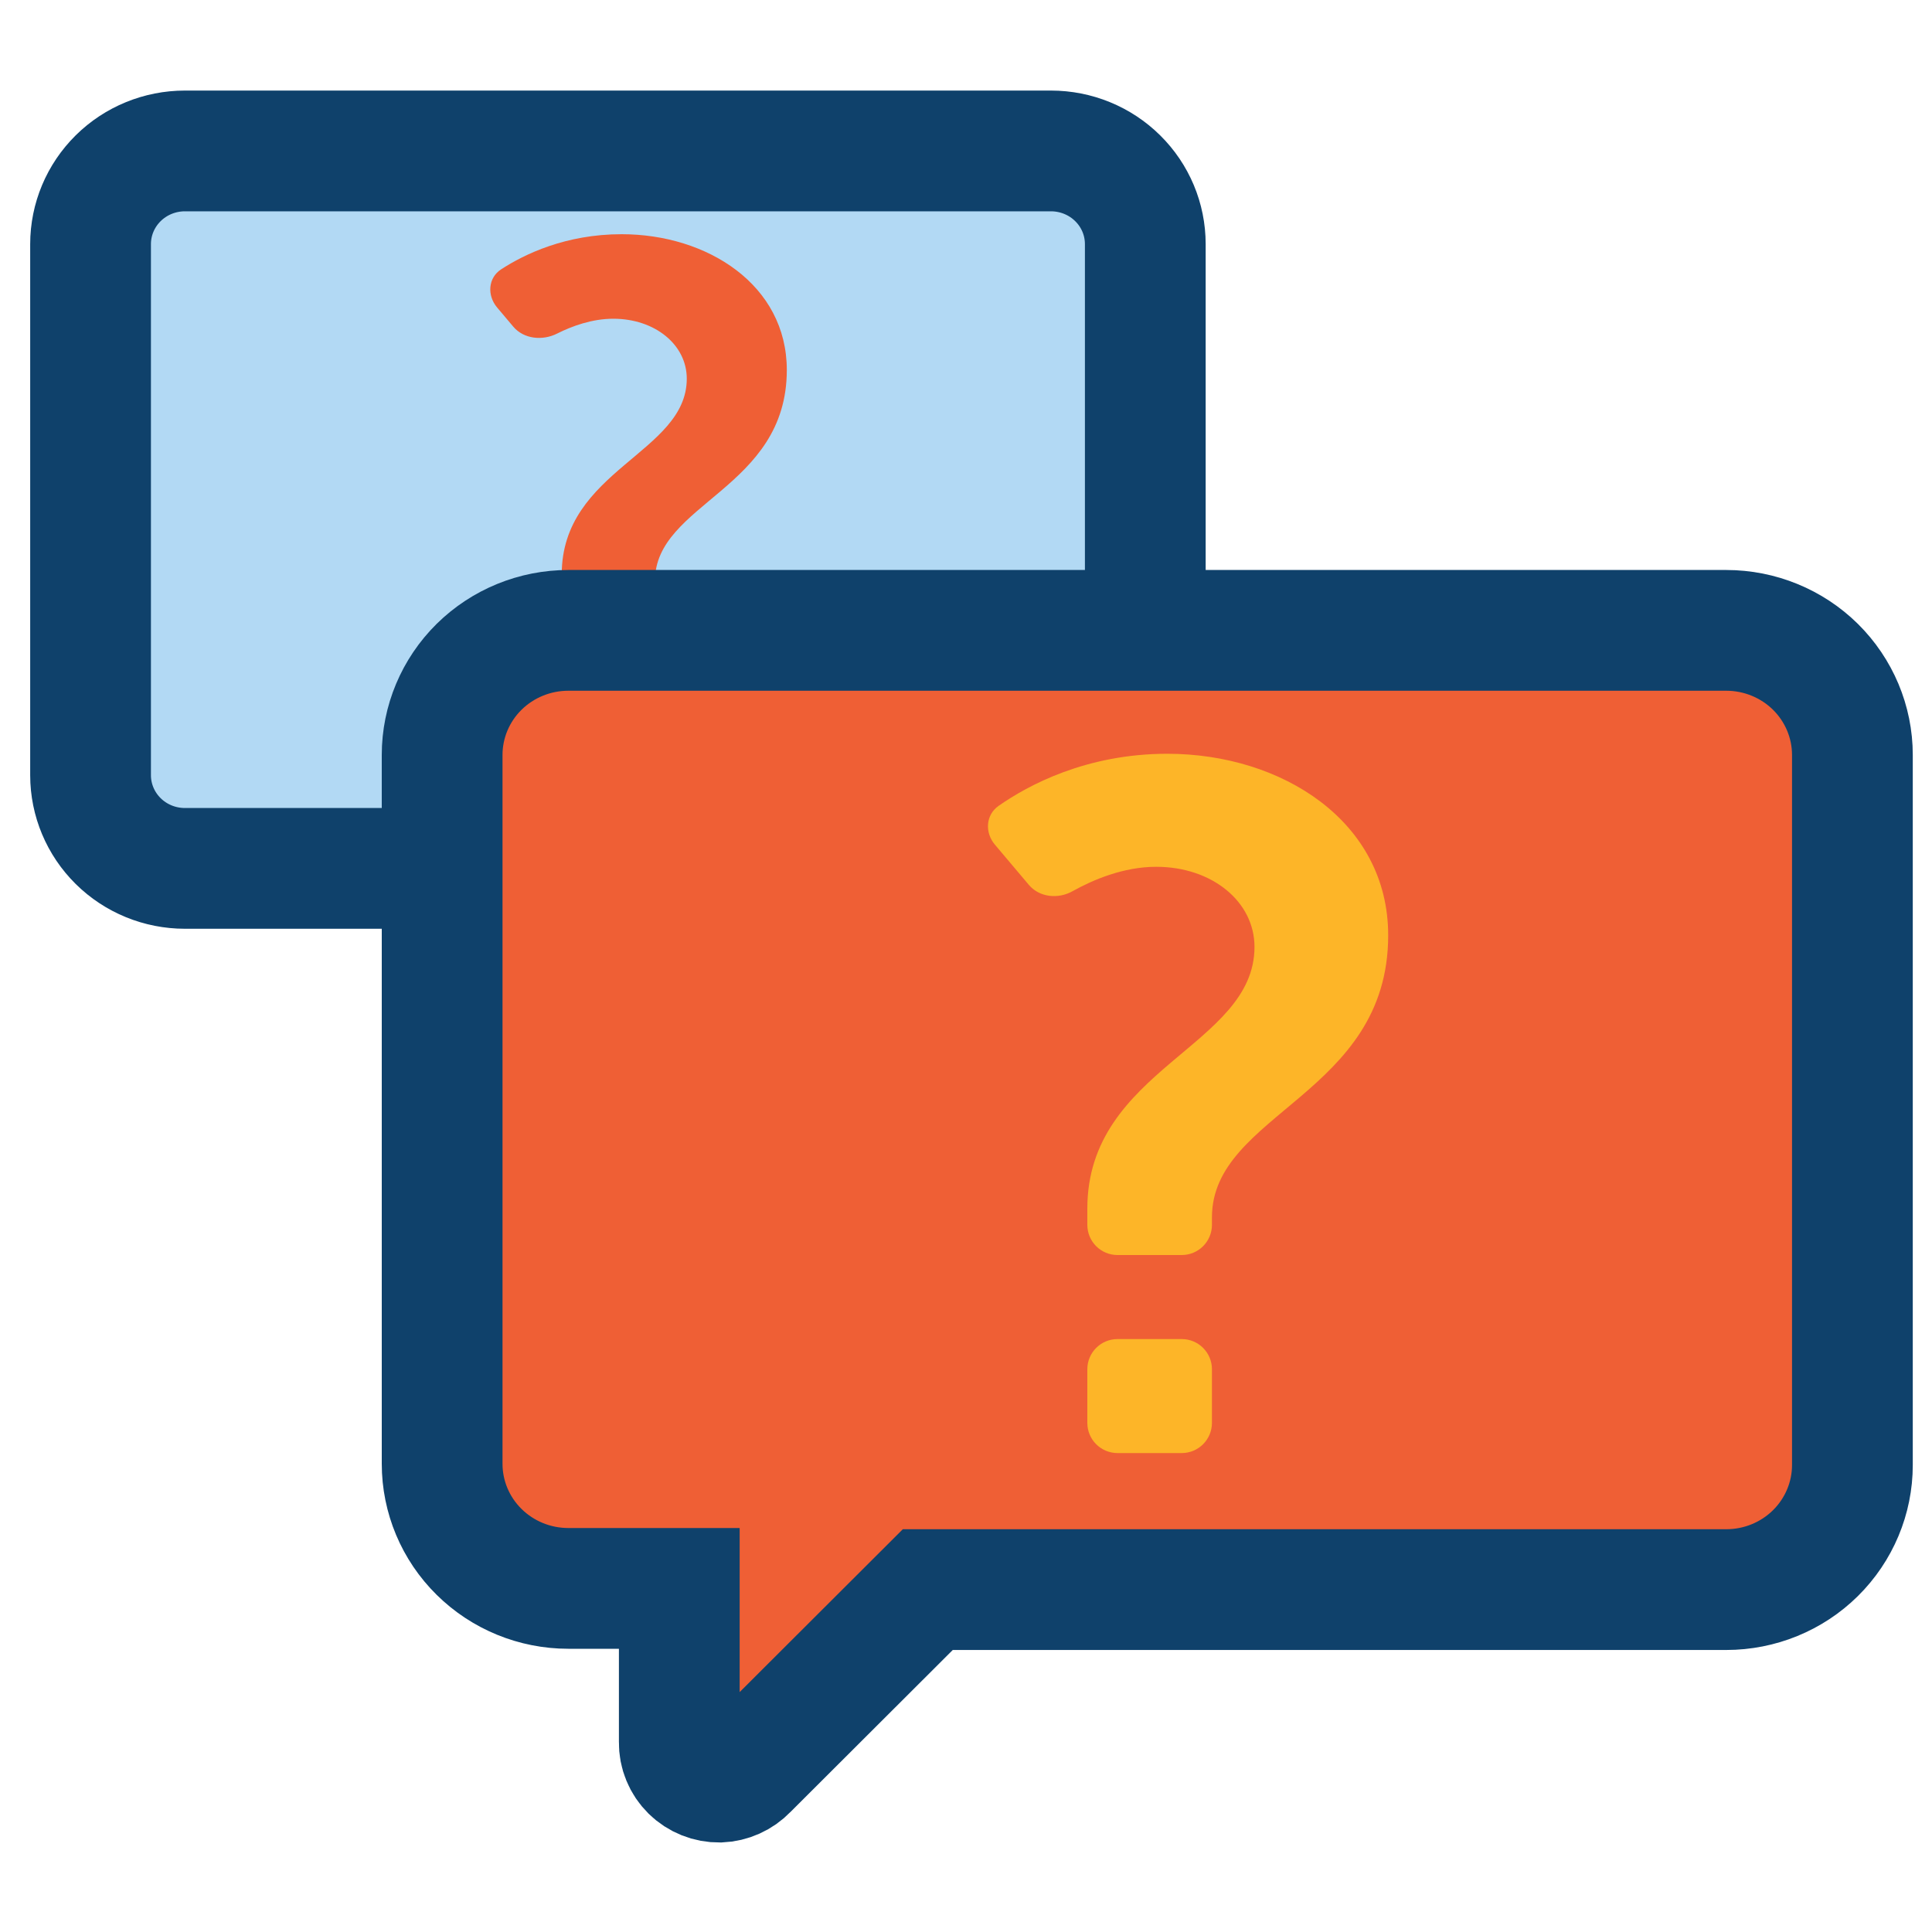
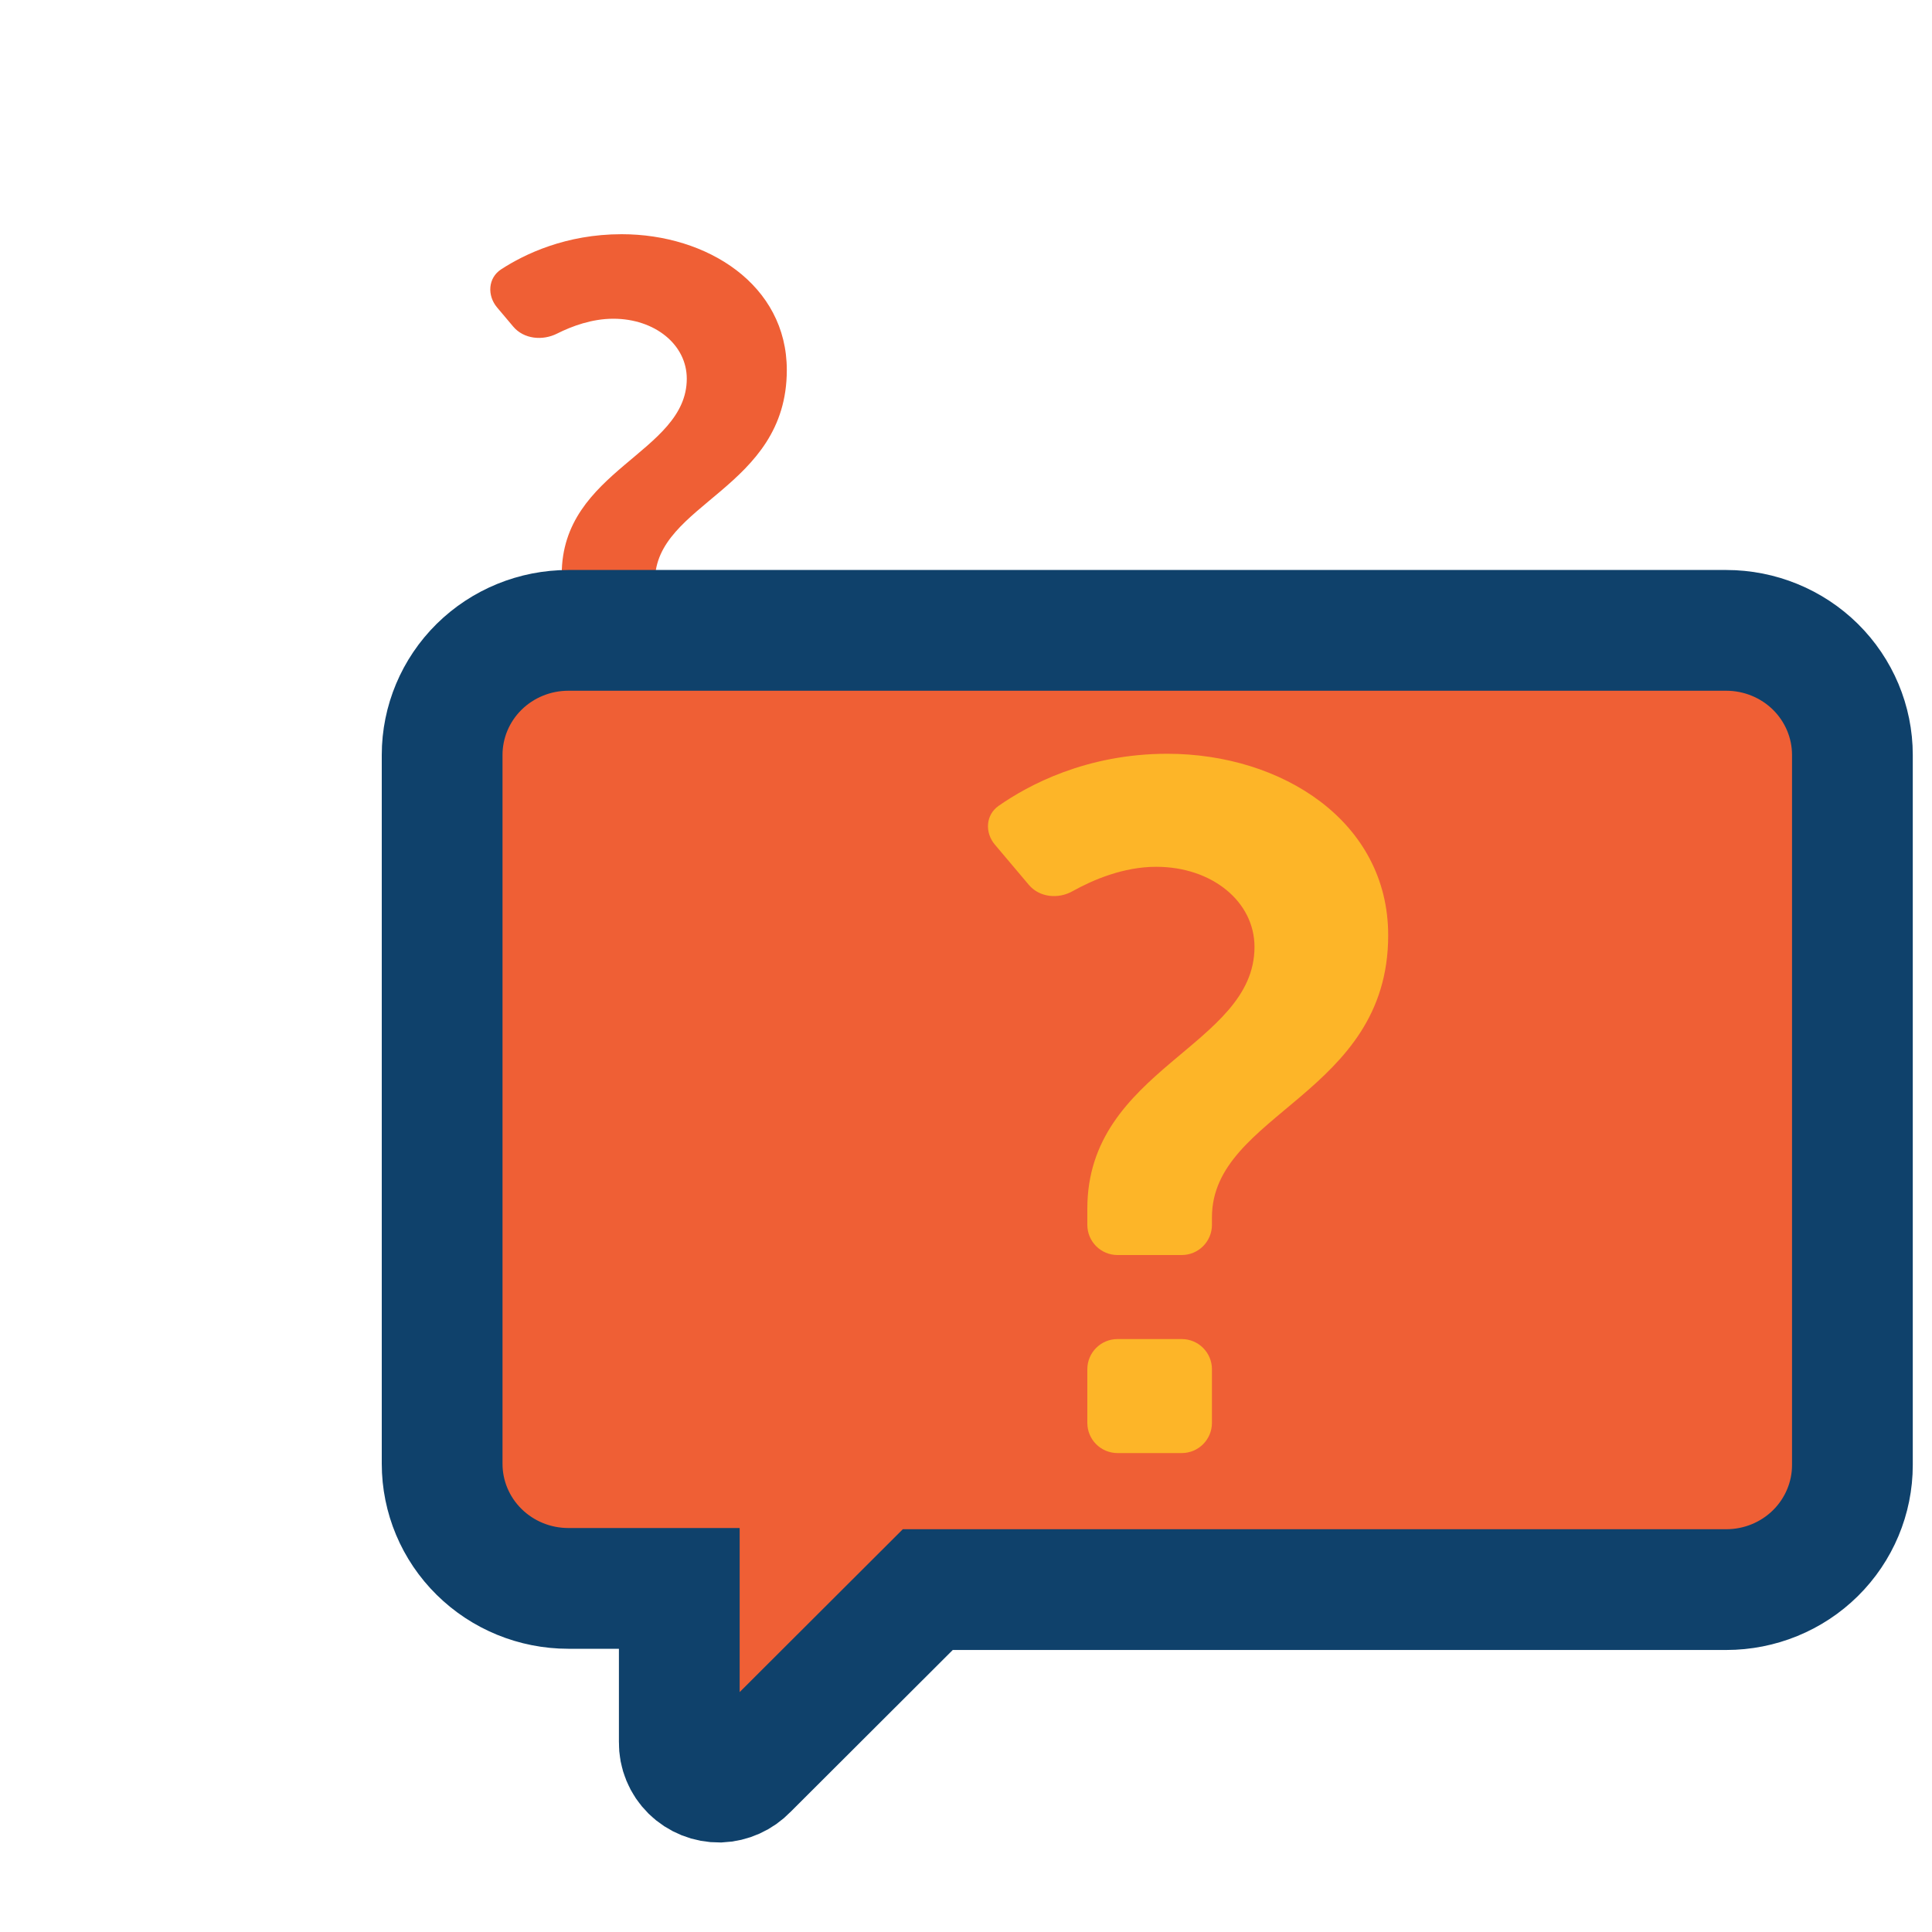
<svg xmlns="http://www.w3.org/2000/svg" width="40" height="40" viewBox="0 0 40 40" fill="none">
-   <path d="M3.828 3.125C3.31 3.125 2.813 3.328 2.447 3.69C2.081 4.052 1.875 4.542 1.875 5.054V16.05C1.875 16.562 2.081 17.052 2.447 17.414C2.813 17.776 3.31 17.979 3.828 17.979H16.192L18.985 20.767C19.098 20.884 19.252 20.953 19.415 20.959C19.498 20.961 19.58 20.946 19.656 20.915C19.732 20.885 19.802 20.839 19.86 20.782C19.919 20.724 19.965 20.655 19.995 20.58C20.026 20.505 20.042 20.424 20.04 20.342V17.96H21.759C22.277 17.96 22.774 17.756 23.14 17.395C23.507 17.033 23.712 16.542 23.712 16.031V5.054C23.712 4.542 23.507 4.052 23.14 3.69C22.774 3.328 22.277 3.125 21.759 3.125H3.828Z" fill="#B2D9F4" stroke="#0F416B" stroke-width="2.5" stroke-miterlimit="10" />
  <path d="M11.63 11.986C11.63 12.331 11.91 12.611 12.255 12.611H12.977C13.299 12.611 13.56 12.35 13.56 12.028C13.56 10.413 16.29 10.129 16.29 7.661C16.29 5.896 14.643 4.849 12.87 4.849C11.715 4.849 10.86 5.261 10.376 5.576C10.103 5.753 10.082 6.117 10.292 6.366L10.626 6.762C10.844 7.021 11.233 7.059 11.535 6.906C11.842 6.752 12.256 6.599 12.697 6.599C13.56 6.599 14.219 7.137 14.219 7.84C14.219 9.381 11.63 9.725 11.63 11.893V11.986ZM11.63 15.052C11.63 15.397 11.91 15.677 12.255 15.677H12.935C13.28 15.677 13.56 15.397 13.56 15.052V14.537C13.56 14.192 13.28 13.912 12.935 13.912H12.255C11.91 13.912 11.63 14.192 11.63 14.537V15.052Z" fill="#EF5F35" />
  <path d="M35.74 13.051C36.433 13.051 37.097 13.323 37.587 13.806C38.076 14.29 38.352 14.946 38.352 15.63V30.332C38.352 31.016 38.076 31.672 37.587 32.156C37.097 32.64 36.433 32.911 35.74 32.911H19.209L15.474 36.639C15.324 36.795 15.118 36.888 14.9 36.897C14.789 36.898 14.68 36.878 14.578 36.837C14.476 36.796 14.383 36.736 14.305 36.659C14.227 36.582 14.165 36.49 14.124 36.389C14.082 36.288 14.062 36.18 14.064 36.071V32.886H11.766C11.073 32.886 10.409 32.614 9.919 32.13C9.429 31.647 9.154 30.991 9.154 30.306V15.63C9.154 14.946 9.429 14.29 9.919 13.806C10.409 13.323 11.073 13.051 11.766 13.051H35.74Z" fill="#EF5F35" stroke="#0F416B" stroke-width="2.5" stroke-miterlimit="10" />
  <path d="M22.512 25.359C22.512 25.704 22.791 25.984 23.137 25.984H24.467C24.812 25.984 25.092 25.704 25.092 25.359V25.204C25.092 23.045 28.741 22.665 28.741 19.365C28.741 17.006 26.539 15.606 24.169 15.606C22.487 15.606 21.281 16.26 20.673 16.686C20.407 16.873 20.387 17.237 20.597 17.486L21.301 18.32C21.519 18.579 21.907 18.619 22.203 18.453C22.622 18.219 23.256 17.946 23.938 17.946C25.092 17.946 25.973 18.666 25.973 19.605C25.973 21.665 22.512 22.125 22.512 25.024V25.359ZM22.512 29.459C22.512 29.804 22.791 30.084 23.137 30.084H24.467C24.812 30.084 25.092 29.804 25.092 29.459V28.349C25.092 28.004 24.812 27.724 24.467 27.724H23.137C22.791 27.724 22.512 28.004 22.512 28.349V29.459Z" fill="#FDB528" />
</svg>